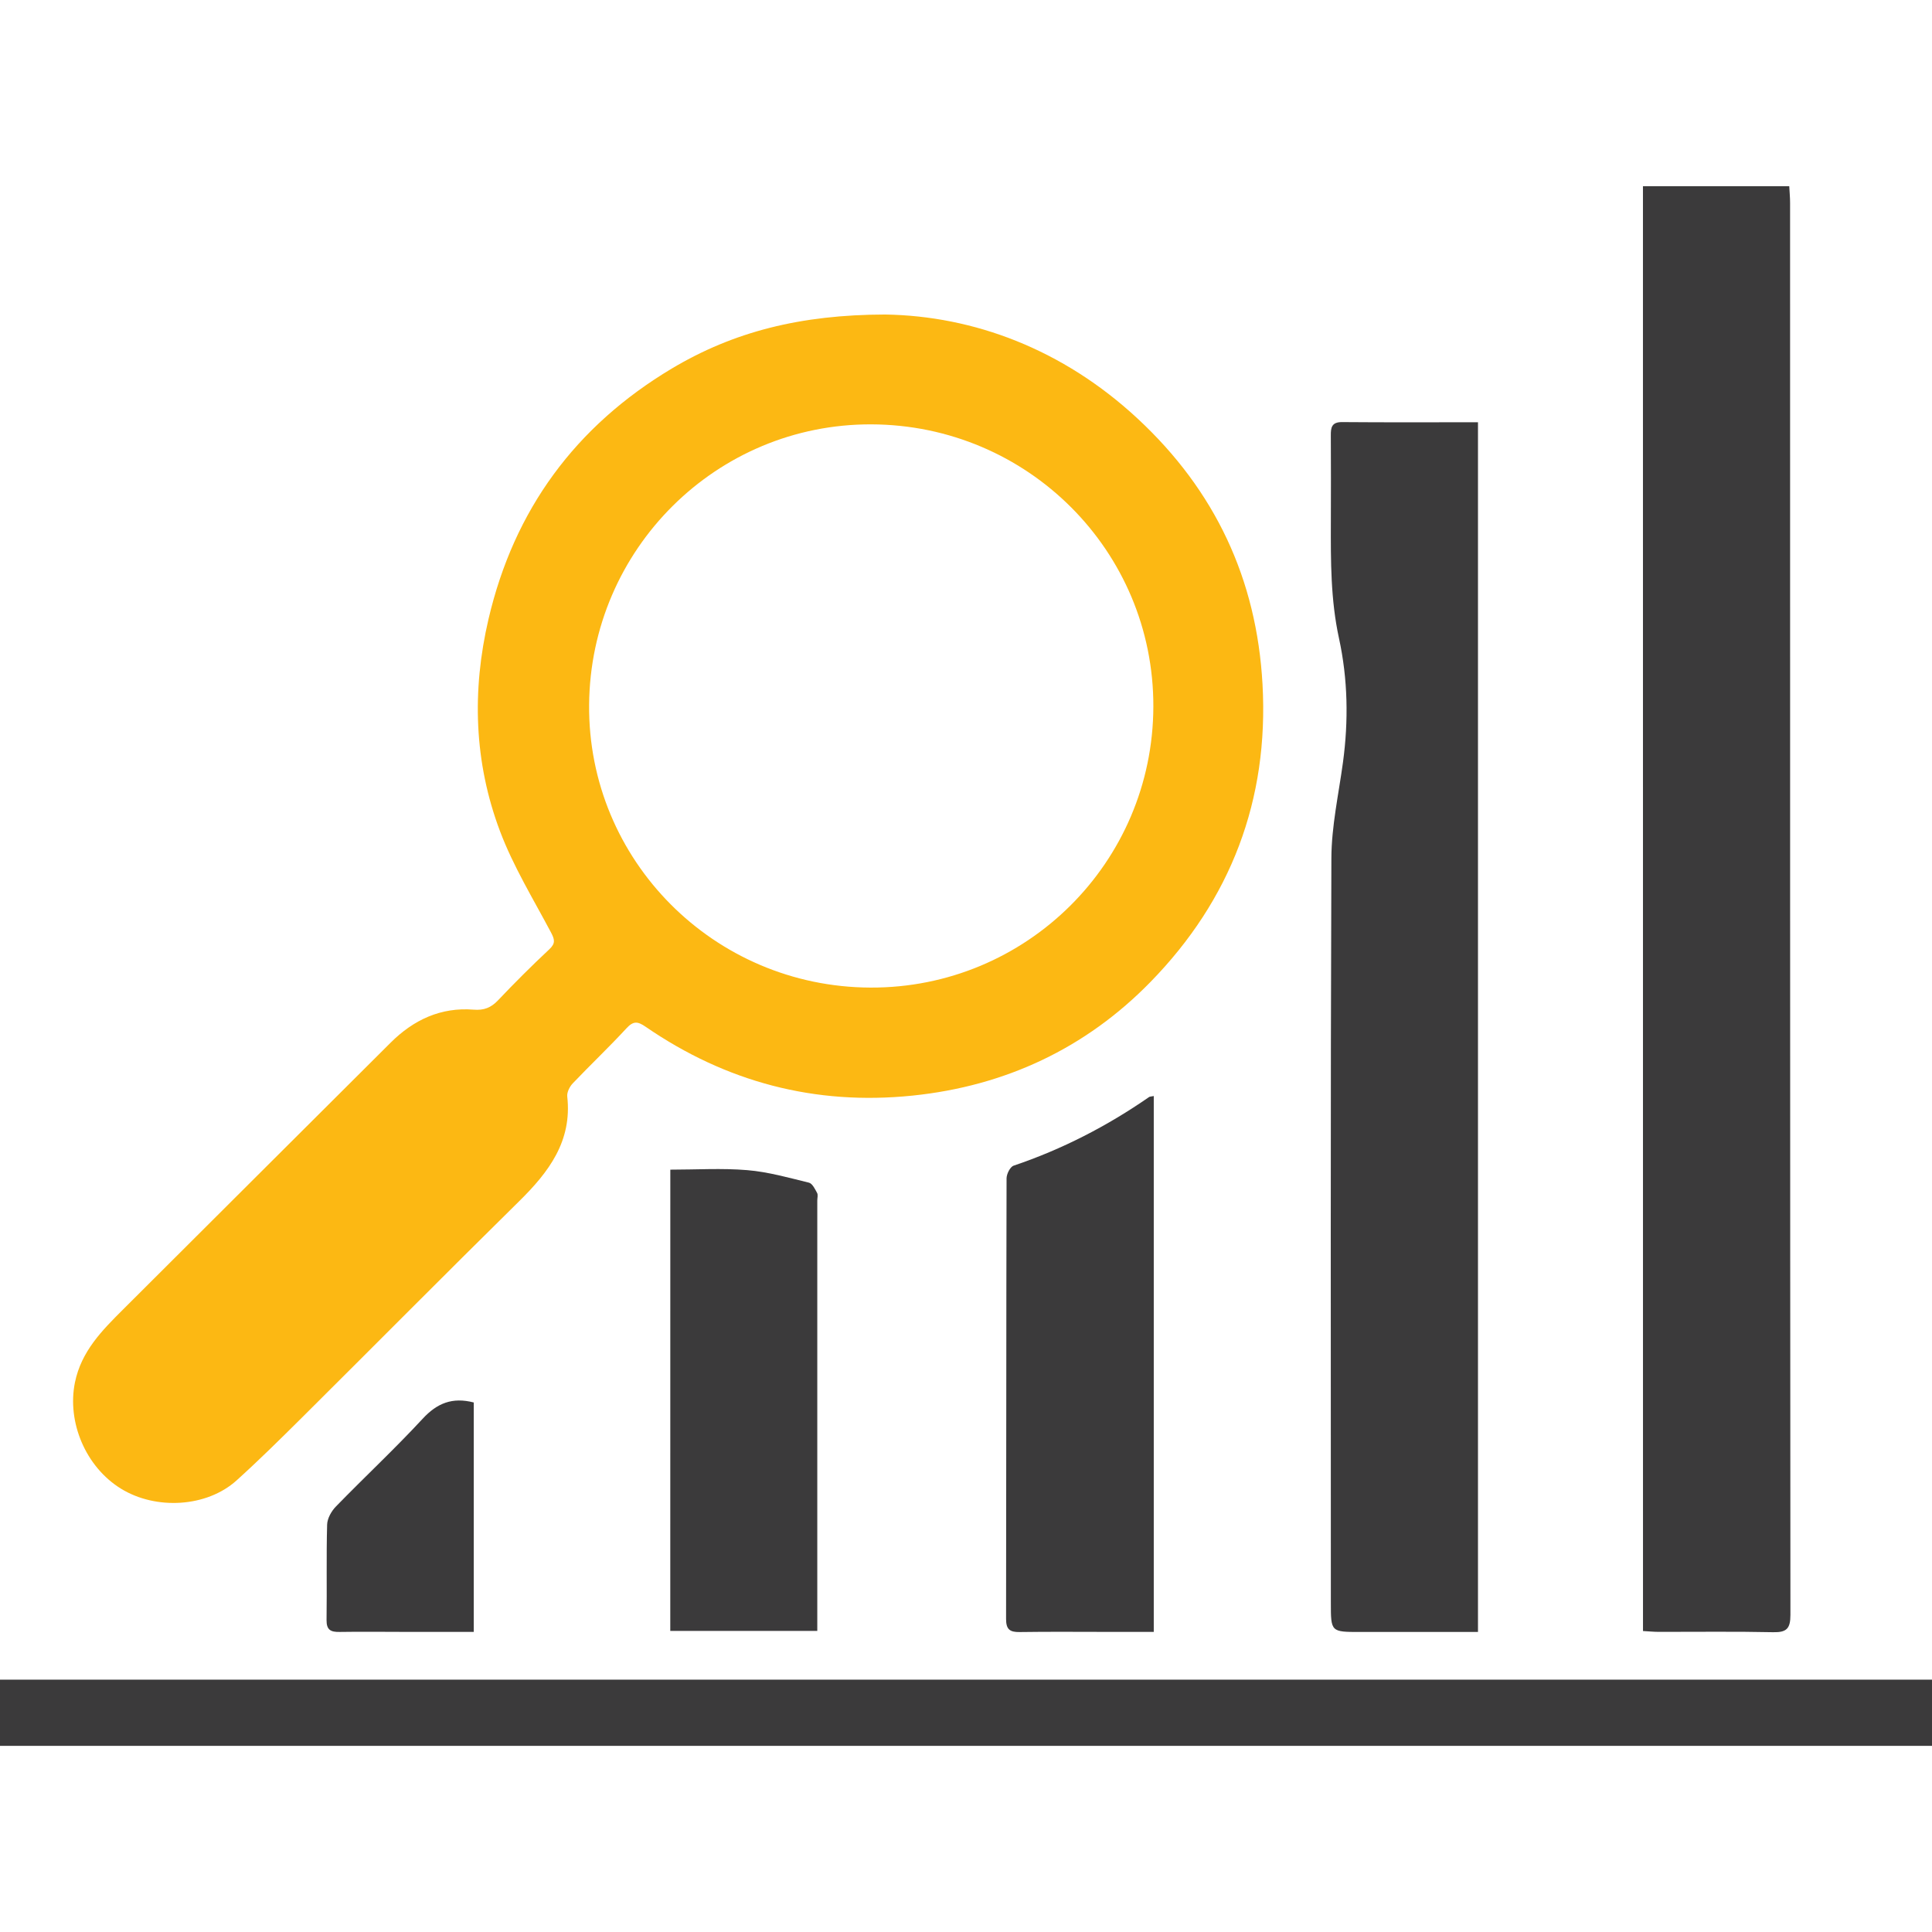
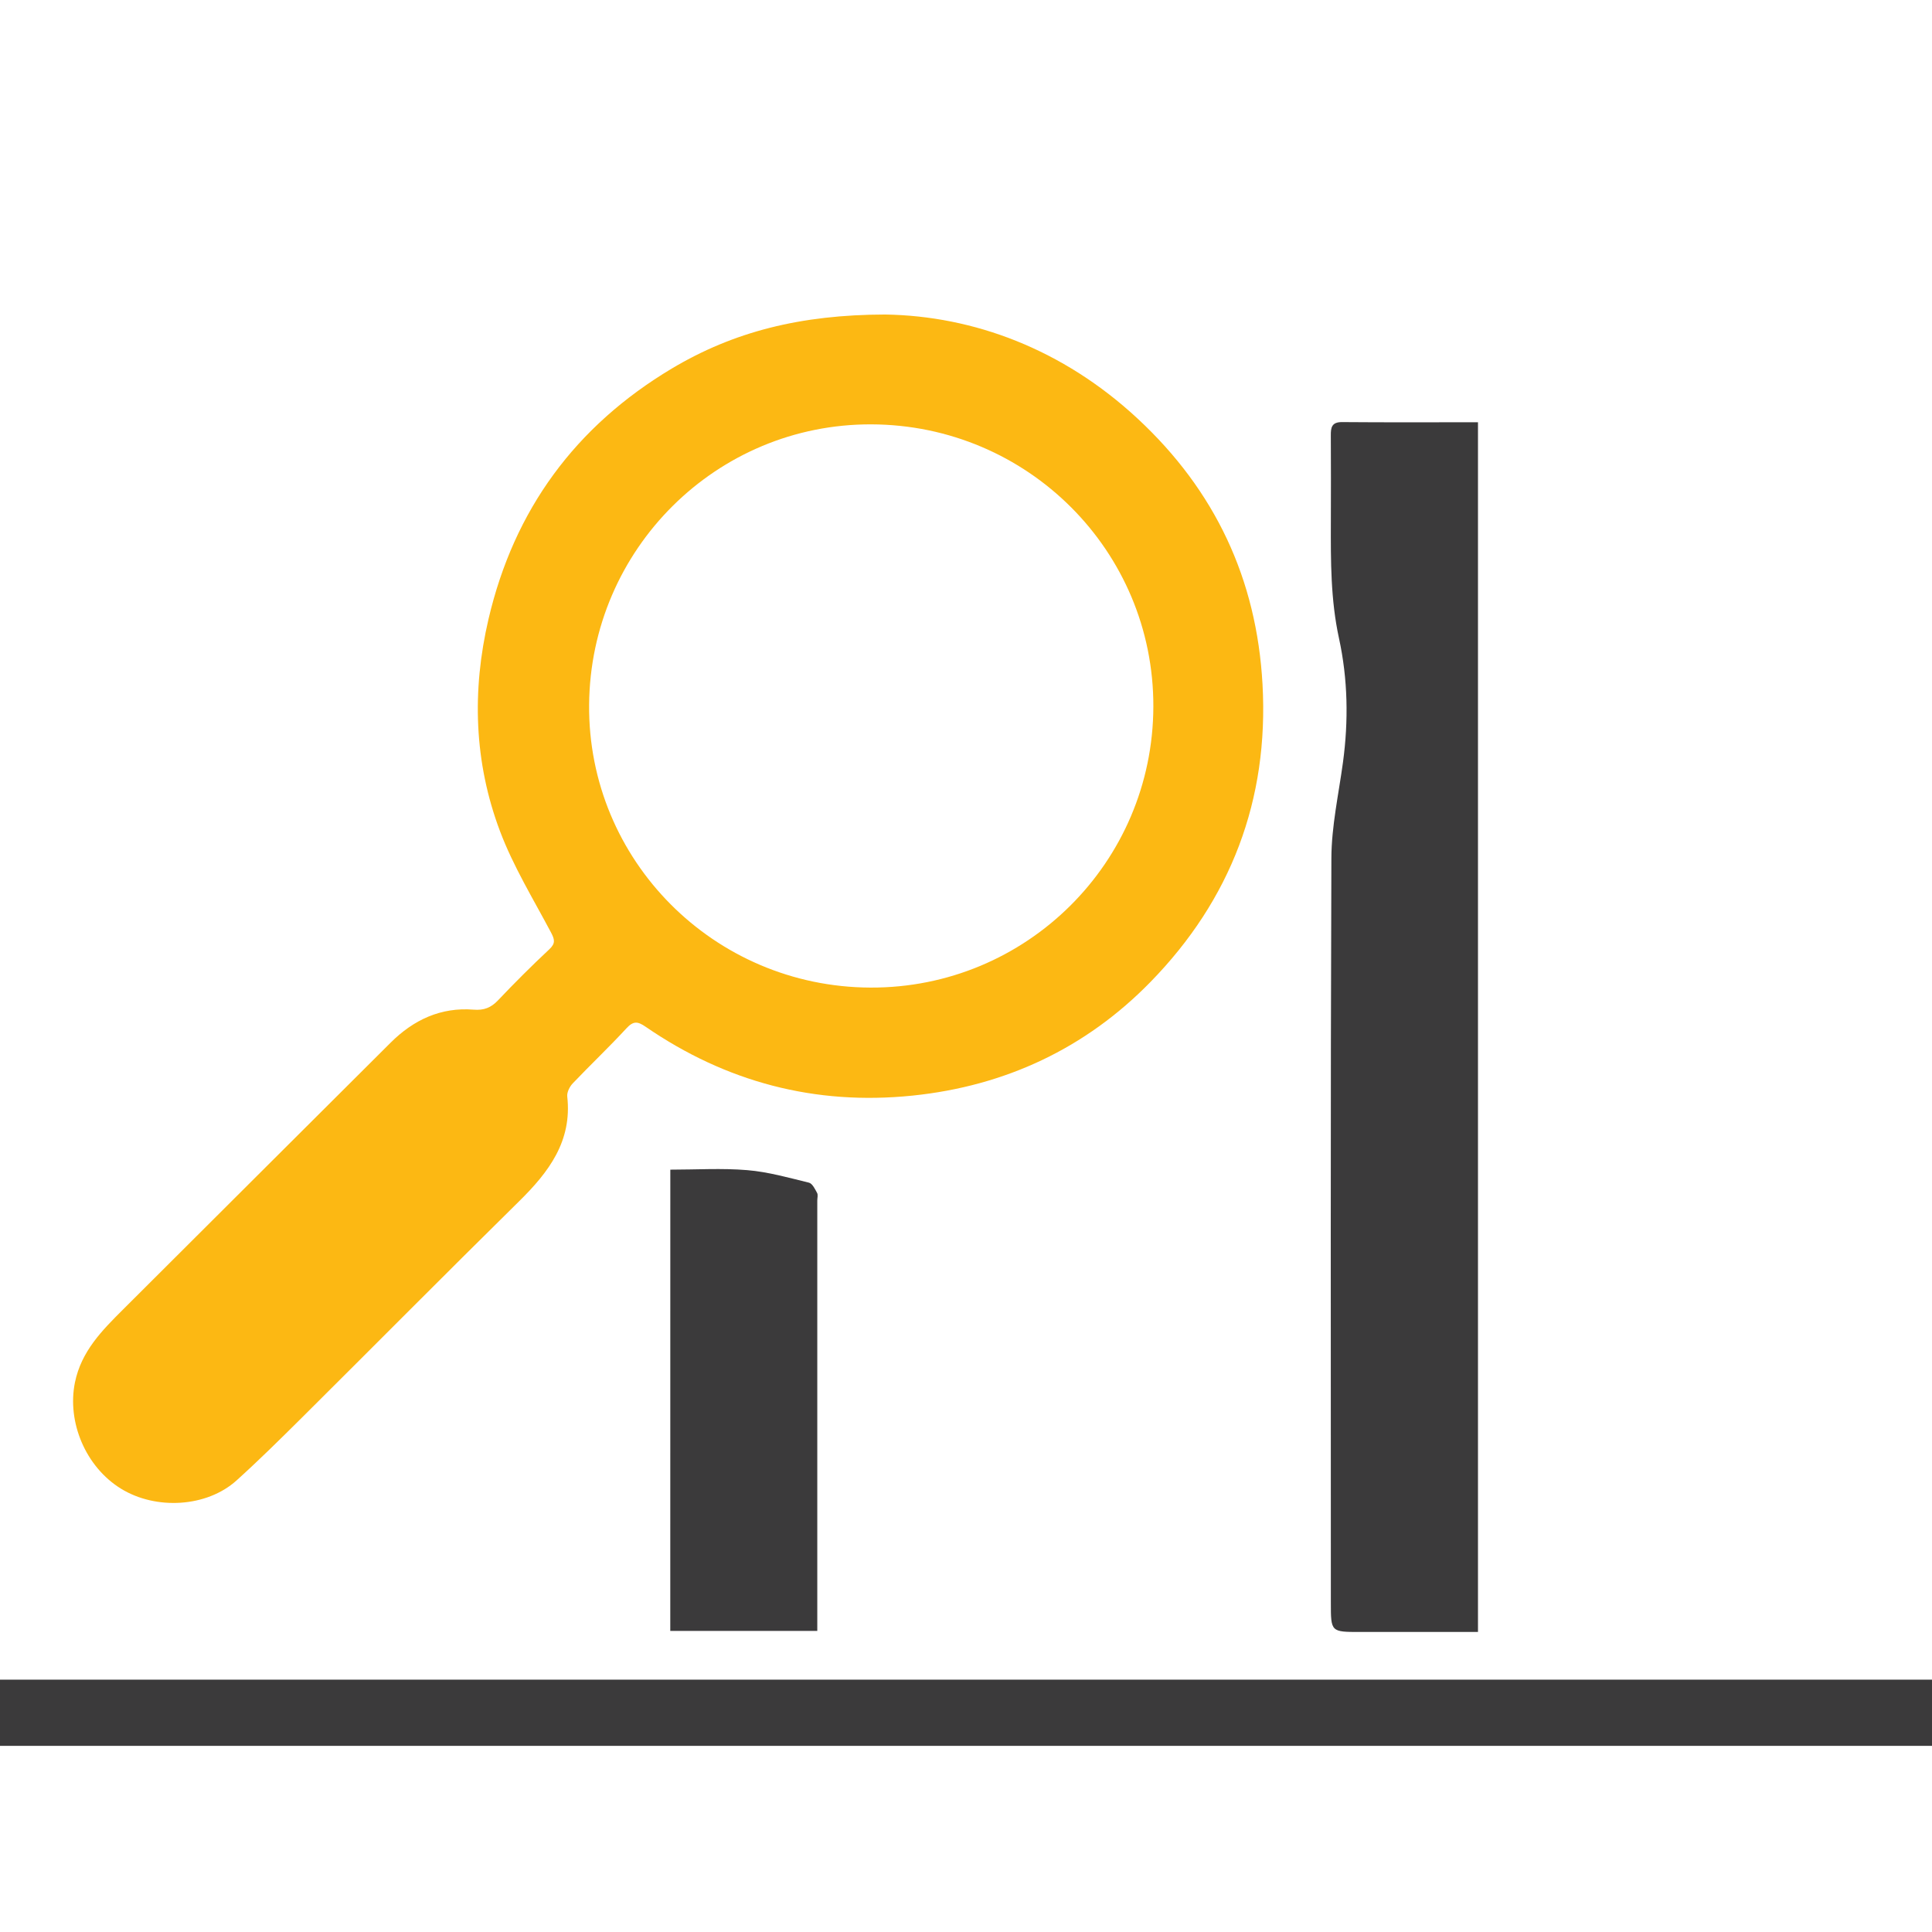
<svg xmlns="http://www.w3.org/2000/svg" version="1.1" id="Capa_1" x="0px" y="0px" viewBox="0 0 512 512" style="enable-background:new 0 0 512 512;" xml:space="preserve">
  <style type="text/css">
	.st0{fill:#FCB813;}
	.st1{fill:#3B3A3B;}
</style>
  <path class="st0" d="M234.58,83.35c23.42,0.37,47.08,9.16,66.93,27.61c20.48,19.03,31.53,42.48,33.07,70.4  c1.7,30.64-8.42,57.08-29.67,78.85c-17.15,17.58-38.47,27.61-63.11,30.14c-25.83,2.65-49.39-3.59-70.72-18.26  c-2.11-1.45-3.25-1.55-5.07,0.43c-4.6,4.99-9.55,9.67-14.23,14.59c-0.83,0.87-1.58,2.38-1.45,3.49  c1.32,11.85-4.92,20.03-12.76,27.75c-19.29,19-38.35,38.24-57.55,57.33c-5.69,5.65-11.4,11.3-17.35,16.67  c-7.86,7.08-21.31,7.89-30.6,2.17c-9.39-5.78-14.34-17.65-12.21-28.15c1.69-8.29,7.2-13.81,12.81-19.4  c23.62-23.55,47.22-47.12,70.85-70.65c6.06-6.04,13.28-9.45,22.01-8.75c2.67,0.22,4.59-0.5,6.45-2.47c4.4-4.64,8.93-9.16,13.6-13.53  c1.71-1.6,1.4-2.64,0.42-4.5c-4.69-8.85-9.99-17.5-13.5-26.82c-6.88-18.25-7.47-37.21-3.04-56.18  c6.77-28.97,23.02-51.14,48.64-66.44C194.43,87.91,212.13,83.4,234.58,83.35z M230.66,261.72c41.33,0.17,74.88-33.15,74.99-74.47  c0.11-41.22-33.3-74.65-74.73-74.79c-41.03-0.14-74.46,33.06-74.8,74.3C155.78,227.96,189.18,261.55,230.66,261.72z" />
-   <path class="st1" d="M435.4,49.34c12.97,0,25.62,0,38.77,0c0.08,1.53,0.22,2.96,0.22,4.4c0.01,124.74-0.01,249.48,0.09,374.23  c0,3.63-1.01,4.66-4.59,4.58c-10.09-0.22-20.19-0.07-30.28-0.09c-1.33,0-2.66-0.14-4.2-0.22C435.4,304.58,435.4,177.18,435.4,49.34z  " />
  <path class="st1" d="M391.68,111.9c0,107.06,0,213.6,0,320.59c-10.55,0-20.88,0-31.21,0c-7.78,0-7.78,0-7.78-7.75  c0-65.77-0.11-131.54,0.14-197.31c0.03-8.47,1.92-16.94,3.07-25.4c1.49-11.02,1.3-22.04-1.05-32.85  c-2.23-10.23-2.19-20.5-2.16-30.83c0.02-7.63,0.04-15.25-0.01-22.88c-0.02-2.15,0.2-3.64,3.01-3.61  C367.54,111.96,379.41,111.9,391.68,111.9z" />
  <path class="st1" d="M512,445.13c0,5.98,0,11.65,0,17.54c-170.69,0-341.18,0-512,0c0-5.7,0-11.47,0-17.54  C170.51,445.13,341.09,445.13,512,445.13z" />
-   <path class="st1" d="M305.76,290.46c0,47.31,0,94.36,0,142.01c-4.04,0-7.94,0-11.84,0c-7.91,0-15.81-0.08-23.72,0.04  c-2.6,0.04-3.58-0.72-3.58-3.46c0.07-38.92,0.03-77.84,0.13-116.77c0-1.16,0.95-3.06,1.88-3.37c12.86-4.34,24.77-10.48,35.9-18.19  C304.73,290.59,305.03,290.61,305.76,290.46z" />
  <path class="st1" d="M177.64,309.97c6.89,0,13.69-0.43,20.4,0.13c5.51,0.46,10.94,2,16.34,3.32c0.9,0.22,1.6,1.69,2.16,2.72  c0.29,0.53,0.05,1.33,0.05,2.01c0,36.48,0,72.96,0,109.45c0,1.46,0,2.92,0,4.61c-13.23,0-25.96,0-38.96,0  C177.64,391.34,177.64,350.72,177.64,309.97z" />
-   <path class="st1" d="M125.55,432.47c-5.94,0-11.76,0-17.58,0c-5.99,0-11.99-0.09-17.98,0.01c-2.33,0.04-3.48-0.51-3.45-3.15  c0.12-8.43-0.08-16.86,0.15-25.29c0.05-1.65,1.14-3.59,2.35-4.82c7.58-7.8,15.56-15.23,22.94-23.21c3.83-4.15,7.88-5.81,13.57-4.34  C125.55,391.65,125.55,411.81,125.55,432.47z" />
</svg>